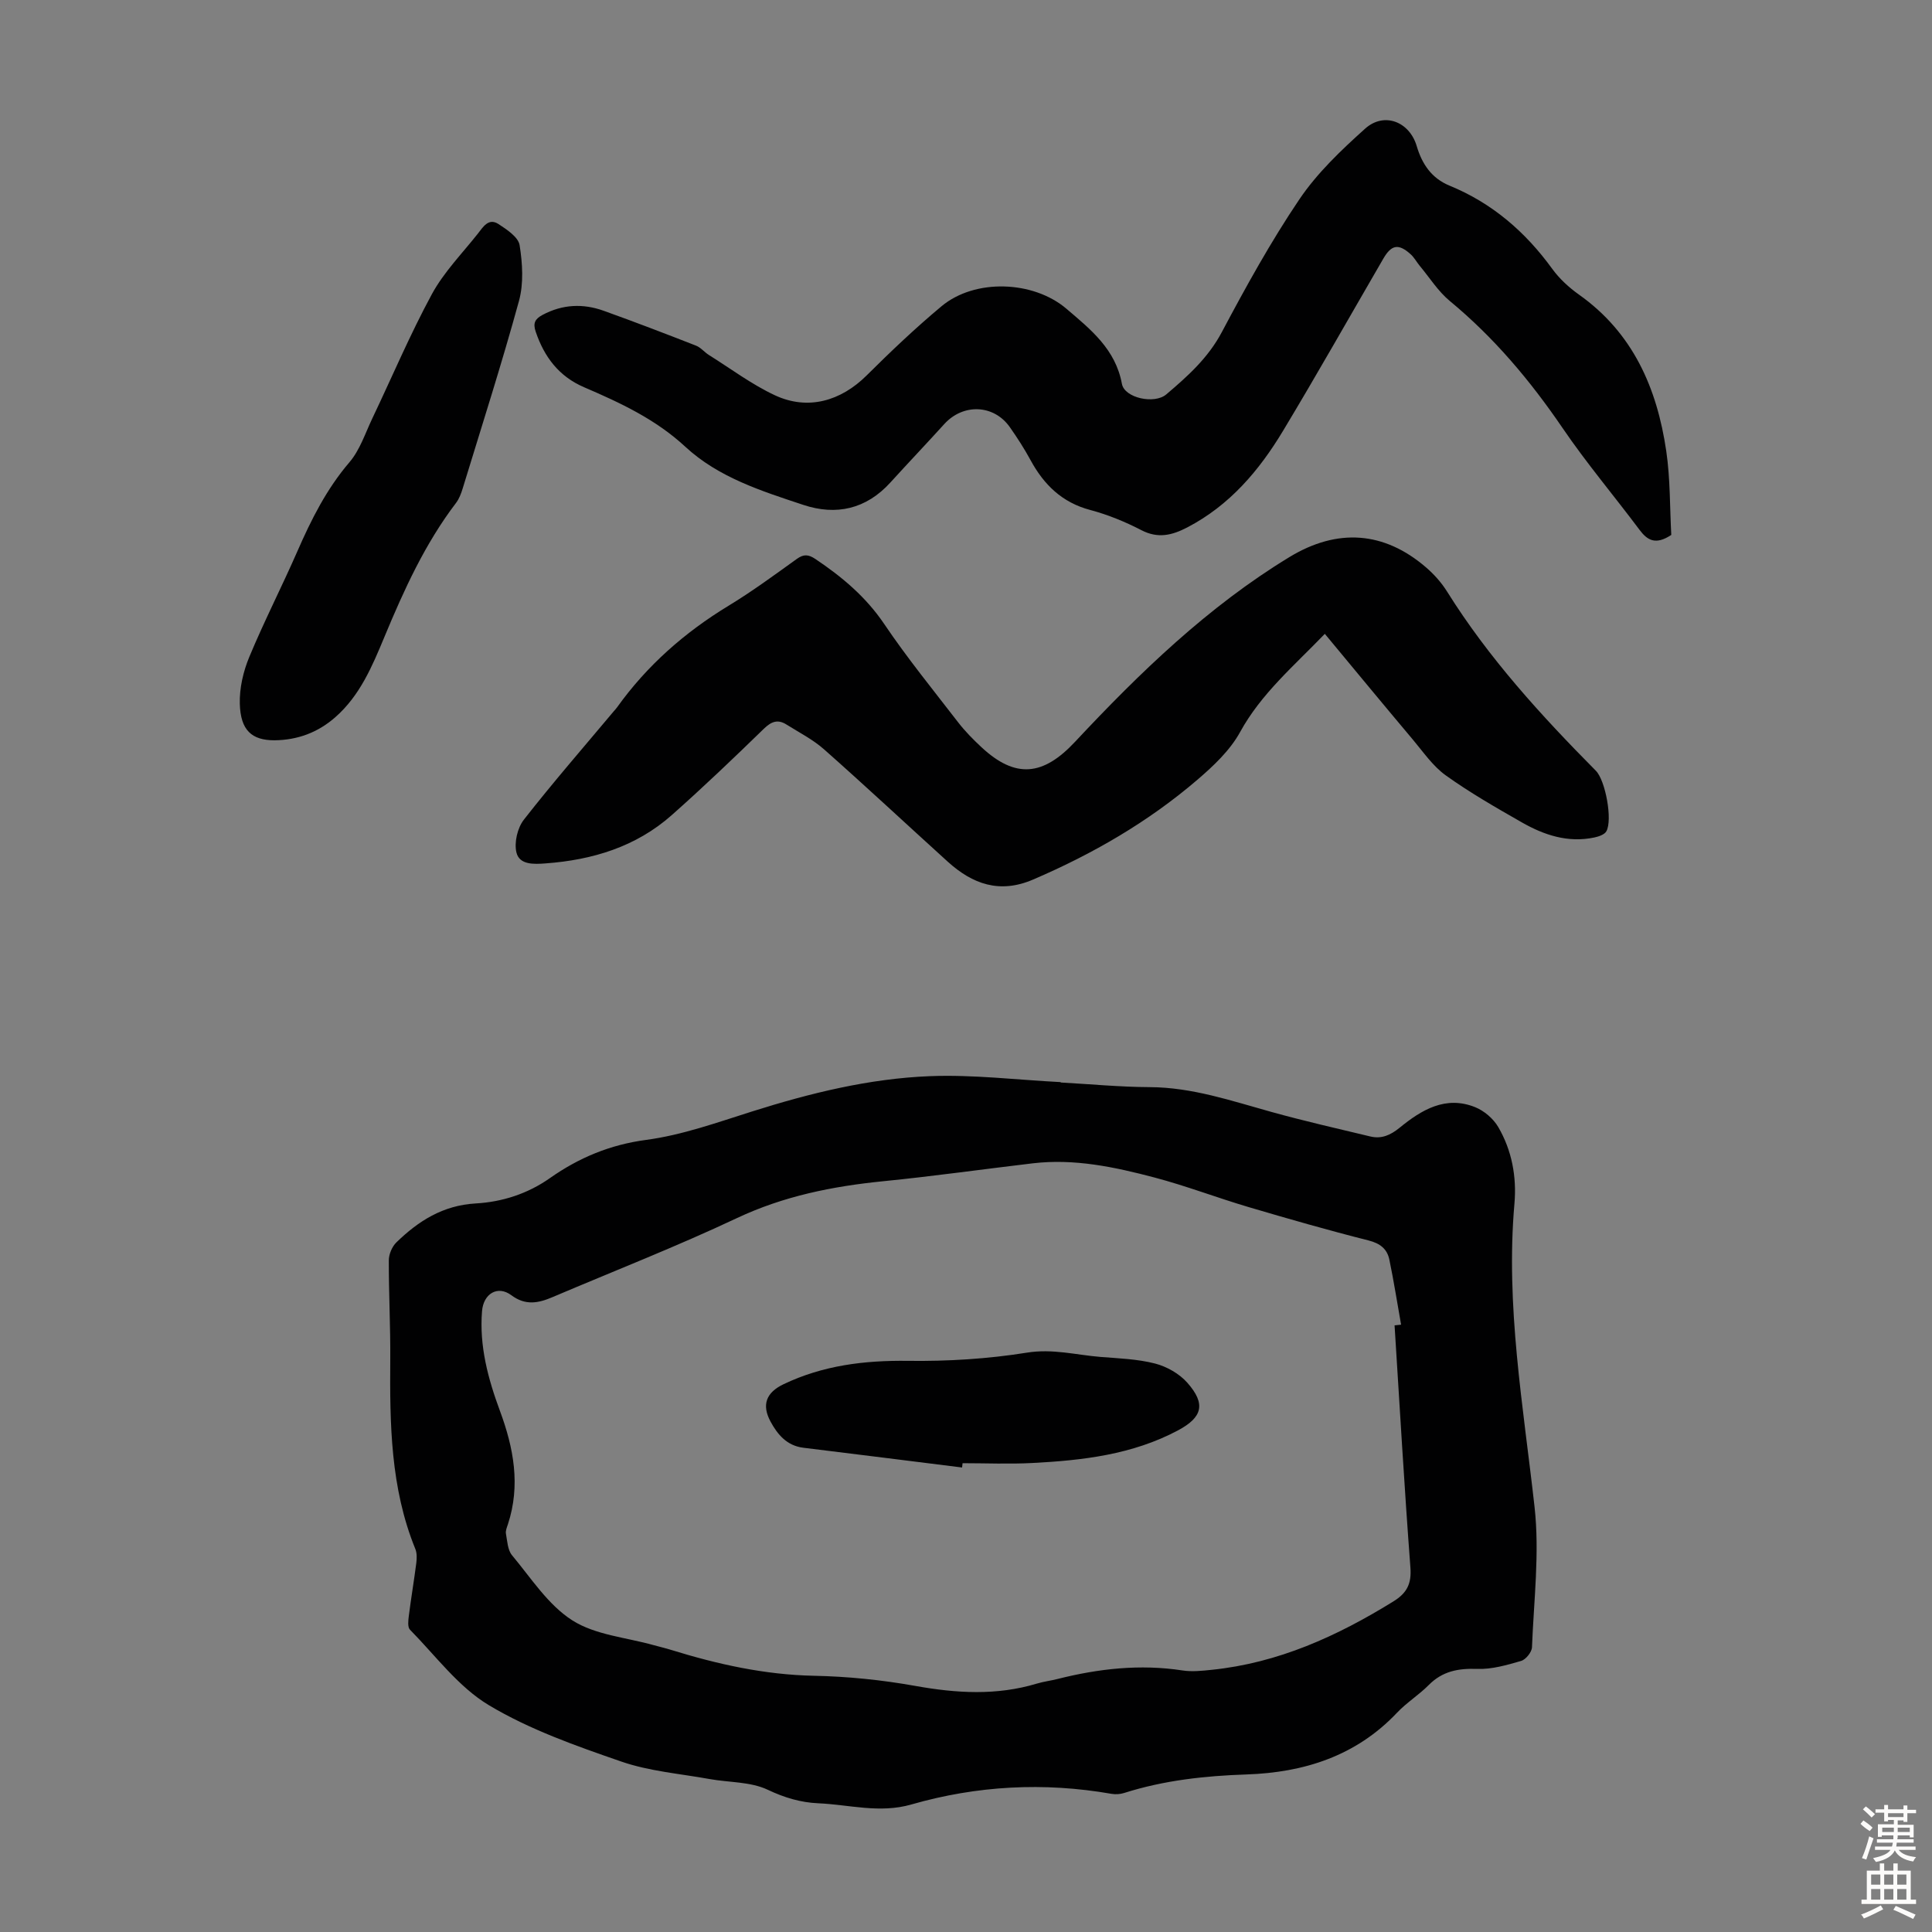
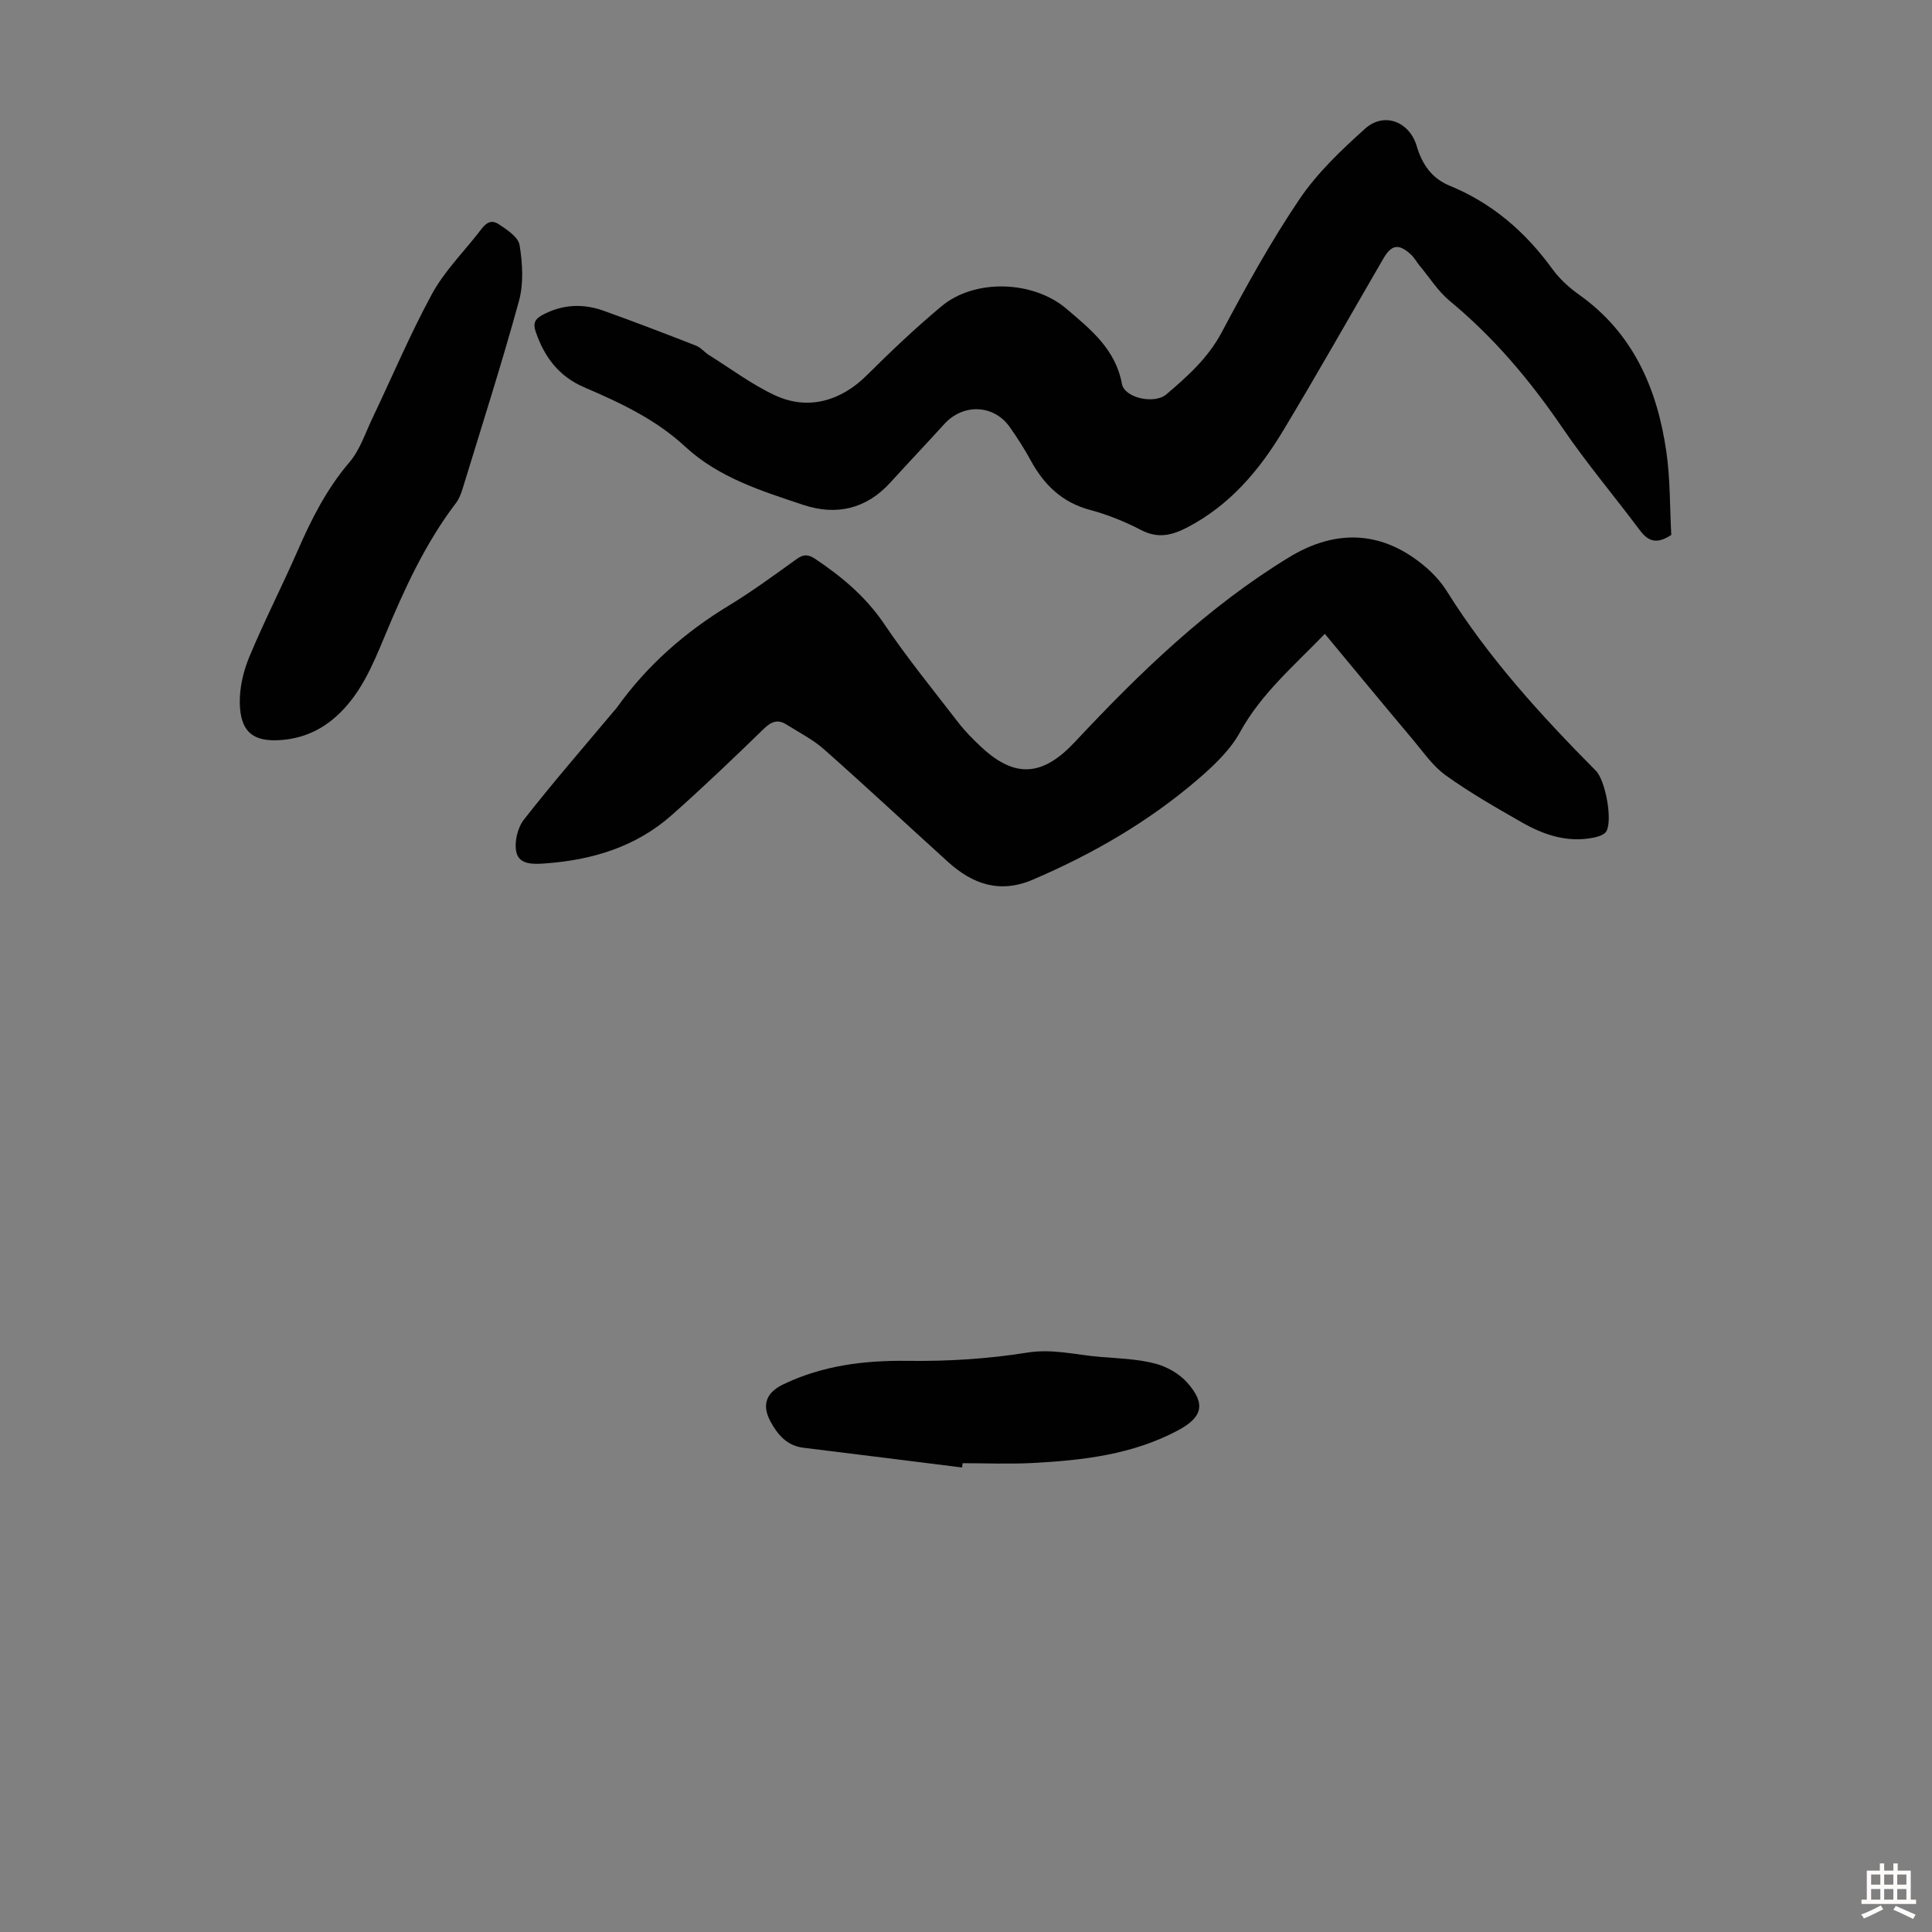
<svg xmlns="http://www.w3.org/2000/svg" enable-background="new 0 0 400 400" viewBox="0 0 400 400">
  <rect x="0" y="0" width="400" height="400" fill="#808080" stroke="none" />
  <g fill="#010102">
-     <path d="m219.61 224.12c6.14.34 12.28.93 18.43.96 8.77.04 16.9 2.83 25.18 5.13 6.77 1.88 13.63 3.44 20.47 5.08 2.32.56 4.17-.25 6.08-1.8 4.52-3.69 9.51-6.73 15.65-4.26 1.86.75 3.76 2.37 4.77 4.1 2.83 4.84 3.84 10.31 3.36 15.85-1.86 21.17 1.83 41.9 4.16 62.79 1.07 9.56-.15 19.38-.53 29.08-.04 1.01-1.28 2.55-2.26 2.83-2.95.86-6.06 1.76-9.07 1.65-3.93-.14-7.2.46-10.05 3.34-2.04 2.06-4.58 3.63-6.57 5.74-8.48 8.96-19.27 12.37-31.13 12.77-8.64.29-17.11 1.21-25.37 3.84-.82.26-1.78.32-2.63.17-13.98-2.44-27.83-1.7-41.42 2.21-6.56 1.89-12.85.03-19.26-.25-3.65-.16-7.01-1.16-10.47-2.8-3.56-1.69-8.01-1.49-12.05-2.22-6.13-1.11-12.48-1.61-18.3-3.63-9.37-3.24-18.93-6.6-27.37-11.65-6.32-3.78-11.04-10.25-16.35-15.64-.52-.53-.36-1.9-.24-2.84.46-3.66 1.08-7.3 1.55-10.96.12-.96.15-2.07-.21-2.94-5.15-12.64-5.28-25.91-5.18-39.25.05-6.82-.32-13.65-.3-20.47 0-1.26.66-2.84 1.56-3.72 4.57-4.44 9.63-7.68 16.44-8.07 5.44-.31 10.72-1.98 15.36-5.25 5.99-4.21 12.42-6.91 19.93-7.91 7.45-.99 14.71-3.61 21.94-5.89 12-3.79 24.19-6.8 36.74-7.3 9.01-.36 18.08.77 27.13 1.23.01.02.01.05.01.08zm69.12 50.28c.45-.05.9-.09 1.35-.14-.8-4.49-1.5-9-2.43-13.47-.46-2.21-1.9-3.36-4.31-3.97-8.32-2.1-16.58-4.47-24.81-6.9-6.53-1.93-12.92-4.39-19.51-6.13-8.22-2.17-16.56-3.95-25.17-2.94-10.33 1.22-20.63 2.68-30.98 3.71-10.51 1.05-20.61 3.07-30.31 7.64-12.53 5.9-25.45 10.95-38.2 16.37-2.89 1.23-5.55 1.78-8.48-.4-2.86-2.13-5.79-.31-6.08 3.28-.59 7.22 1.25 14.02 3.7 20.64 2.86 7.72 4.3 15.43 1.66 23.49-.21.63-.52 1.35-.41 1.95.28 1.53.35 3.38 1.26 4.47 3.94 4.72 7.47 10.28 12.47 13.47 4.78 3.05 11.19 3.54 16.89 5.15 1.18.33 2.39.6 3.56.97 9.64 2.98 19.37 5.15 29.56 5.36 7.02.14 14.09.86 21.01 2.1 8.49 1.52 16.81 2.04 25.17-.48 1.39-.42 2.85-.59 4.26-.95 8.53-2.15 17.11-3.12 25.9-1.77 1.95.3 4.02.08 6.02-.13 13.78-1.41 25.99-6.96 37.63-14.16 2.83-1.75 3.78-3.67 3.53-7.02-1.26-16.69-2.22-33.42-3.28-50.14z" />
    <path d="m346.02 110.75c-3.24 2.15-4.95 1.12-6.57-1.05-5.29-7.07-11.01-13.84-15.97-21.13-6.67-9.78-14.16-18.69-23.31-26.25-2.43-2.01-4.19-4.84-6.24-7.3-.64-.77-1.12-1.7-1.85-2.36-2.52-2.28-3.99-2.02-5.68.89-6.9 11.89-13.67 23.87-20.76 35.65-4.95 8.23-11.07 15.44-19.84 20-3.14 1.63-6.04 2.35-9.48.57-3.36-1.74-6.94-3.21-10.59-4.18-5.85-1.55-9.61-5.24-12.38-10.35-1.28-2.35-2.74-4.62-4.28-6.81-3.32-4.71-9.66-4.94-13.57-.63-3.68 4.06-7.46 8.03-11.15 12.09-5.01 5.52-11.22 6.91-18.04 4.64-8.67-2.88-17.55-5.67-24.44-12.05-6.13-5.68-13.45-9.09-20.95-12.31-5.19-2.23-8.24-6.26-10.01-11.5-.6-1.77-.14-2.64 1.41-3.47 4.12-2.2 8.37-2.4 12.66-.86 6.41 2.3 12.78 4.74 19.12 7.22 1 .39 1.75 1.37 2.69 1.95 4.52 2.83 8.85 6.09 13.65 8.33 6.83 3.18 13.63 1.21 18.99-4.11 4.99-4.96 10.11-9.83 15.51-14.33 6.89-5.75 18.99-5.33 25.86.53 5.02 4.28 10.16 8.37 11.48 15.54.54 2.94 6.74 4.27 9.18 2.19 4.42-3.75 8.66-7.54 11.5-12.89 4.98-9.37 10.13-18.72 16.06-27.5 3.69-5.46 8.66-10.19 13.61-14.63 3.93-3.53 9.18-1.46 10.68 3.59 1.1 3.72 3.07 6.67 6.79 8.2 8.82 3.61 15.71 9.56 21.28 17.24 1.48 2.04 3.45 3.85 5.52 5.32 11.21 7.94 16.17 19.39 18.08 32.39.85 5.8.73 11.77 1.04 17.37z" />
    <path d="m274.29 131.23c-6.44 6.69-13.17 12.37-17.54 20.33-2.08 3.8-5.53 7.04-8.89 9.92-10.18 8.72-21.67 15.35-33.99 20.63-6.89 2.96-12.51.95-17.65-3.71-8.54-7.74-16.97-15.61-25.59-23.24-2.31-2.05-5.17-3.5-7.81-5.16-1.77-1.11-3.09-.65-4.65.86-6.25 6.08-12.56 12.11-19.08 17.89-7.41 6.57-16.43 9.3-26.16 10.01-2.41.18-5.39.32-6.01-2.27-.49-2.05.21-5.07 1.53-6.77 5.99-7.67 12.39-15.02 18.64-22.48.22-.26.46-.5.65-.77 6.2-8.67 14.01-15.54 23.12-21.07 4.87-2.96 9.48-6.35 14.11-9.68 1.43-1.03 2.42-.94 3.84.01 5.51 3.69 10.44 7.82 14.25 13.45 4.75 7.04 10.13 13.65 15.32 20.38 1.43 1.85 3.1 3.54 4.82 5.14 7.05 6.56 12.77 5.95 19.37-1.11 13.4-14.33 27.55-28.01 44.37-38.24 9.98-6.07 19.63-5.33 28.28 2.1 1.68 1.44 3.22 3.17 4.39 5.04 8.6 13.76 19.45 25.63 30.8 37.09 1.98 2 3.49 10.18 2.17 12.53-.38.68-1.58 1.09-2.48 1.28-5.47 1.16-10.44-.5-15.08-3.16-5.34-3.05-10.7-6.12-15.68-9.69-2.66-1.9-4.63-4.8-6.78-7.36-6.04-7.17-12.01-14.41-18.27-21.95z" />
    <path d="m56.82 153.27c-4.67 0-7.02-2.04-7.17-7.56-.09-3.22.71-6.69 1.96-9.69 3.08-7.41 6.76-14.57 9.98-21.93 2.87-6.57 6.03-12.86 10.76-18.39 2.18-2.55 3.28-6.04 4.77-9.15 4.08-8.56 7.78-17.32 12.29-25.64 2.47-4.55 6.25-8.4 9.51-12.52 1.07-1.34 2.2-3.36 4.29-2 1.73 1.13 4.1 2.7 4.37 4.37.6 3.77.86 7.93-.13 11.54-3.57 13.02-7.7 25.89-11.65 38.81-.32 1.05-.73 2.15-1.38 3.01-6.43 8.44-10.77 17.99-14.81 27.7-2.54 6.1-5.07 12.19-10.22 16.7-3.62 3.16-7.8 4.7-12.57 4.75z" />
    <path d="m199.19 303.83c-10.96-1.37-21.91-2.75-32.87-4.09-3.4-.42-5.34-2.73-6.79-5.42-1.89-3.5-.88-6.03 2.71-7.74 8.15-3.89 16.73-4.95 25.74-4.83 8.21.11 16.53-.4 24.64-1.7 5.33-.86 10.19.48 15.25.89 3.78.3 7.65.43 11.29 1.37 2.43.63 5.03 2.11 6.68 3.99 3.85 4.36 3.13 7.14-1.96 9.85-9.42 5.02-19.74 6.21-30.16 6.75-4.8.25-9.62.04-14.43.04-.03.3-.06.59-.1.89z" />
  </g>
-   <path d="m385.2 377.6.6-.7c.6.4 1.3.9 1.9 1.5l-.6.7c-.8-.5-1.4-1-1.9-1.5zm.3 7.1c.6-1.4 1.1-2.9 1.5-4.5.3.1.6.3.9.4-.5 1.4-1 2.9-1.5 4.4zm.2-10.1.6-.6c.7.5 1.3 1.1 1.9 1.6l-.7.7c-.6-.6-1.2-1.2-1.8-1.7zm8.4-.8h.8v.9h1.8v.7h-1.8v1.8h-.8v-.3h-1.2v.9h3.3v2.6h-.8v-.4h-2.5c0 .3 0 .6-.1.8h3.4v.7h-3.5c0 .3-.1.6-.1.8h4v.7h-3.5c.7.9 1.9 1.3 3.6 1.5-.2.2-.4.5-.6.9-1.9-.3-3.2-1.1-3.8-2.3-.5 1.1-1.8 2-3.9 2.4-.2-.3-.4-.5-.6-.8 1.9-.4 3.1-.9 3.6-1.7h-3.2v-.7h3.5c.1-.2.1-.5.2-.8h-3.3v-.7h3.4c0-.2 0-.5 0-.8h-2.4v.3h-.8v-2.6h3.3v-.9h-1.2v.3h-.8v-1.8h-1.8v-.7h1.8v-.9h.8v.9h3.2zm-4.4 5.5h2.4c0-.3 0-.6 0-.9h-2.4zm1.2-3.1h3.2v-.8h-3.2zm4.4 2.2h-2.4v.9h2.5v-.9z" fill="#fcfbfa" />
  <path d="m389.2 385.8h.9v1.5h1.9v-1.5h.9v1.5h2.7v6h1.1v.9h-11.3v-.9h1.1v-6h2.7zm.2 8.7.5.8c-1.2.6-2.5 1.3-4 1.9-.2-.3-.3-.6-.6-.8 1.6-.6 3-1.3 4.1-1.9zm-2-4.3h1.9v-2.1h-1.9zm0 3.1h1.9v-2.2h-1.9zm2.7-3.1h1.9v-2.1h-1.9zm0 3.1h1.9v-2.2h-1.9zm2.4 1.3c1.4.6 2.7 1.2 4.1 1.8l-.5.9c-1.5-.7-2.8-1.4-4.1-1.9zm2.2-6.5h-1.9v2.1h1.9zm-1.9 5.2h1.9v-2.2h-1.9z" fill="#fcfbfa" />
</svg>